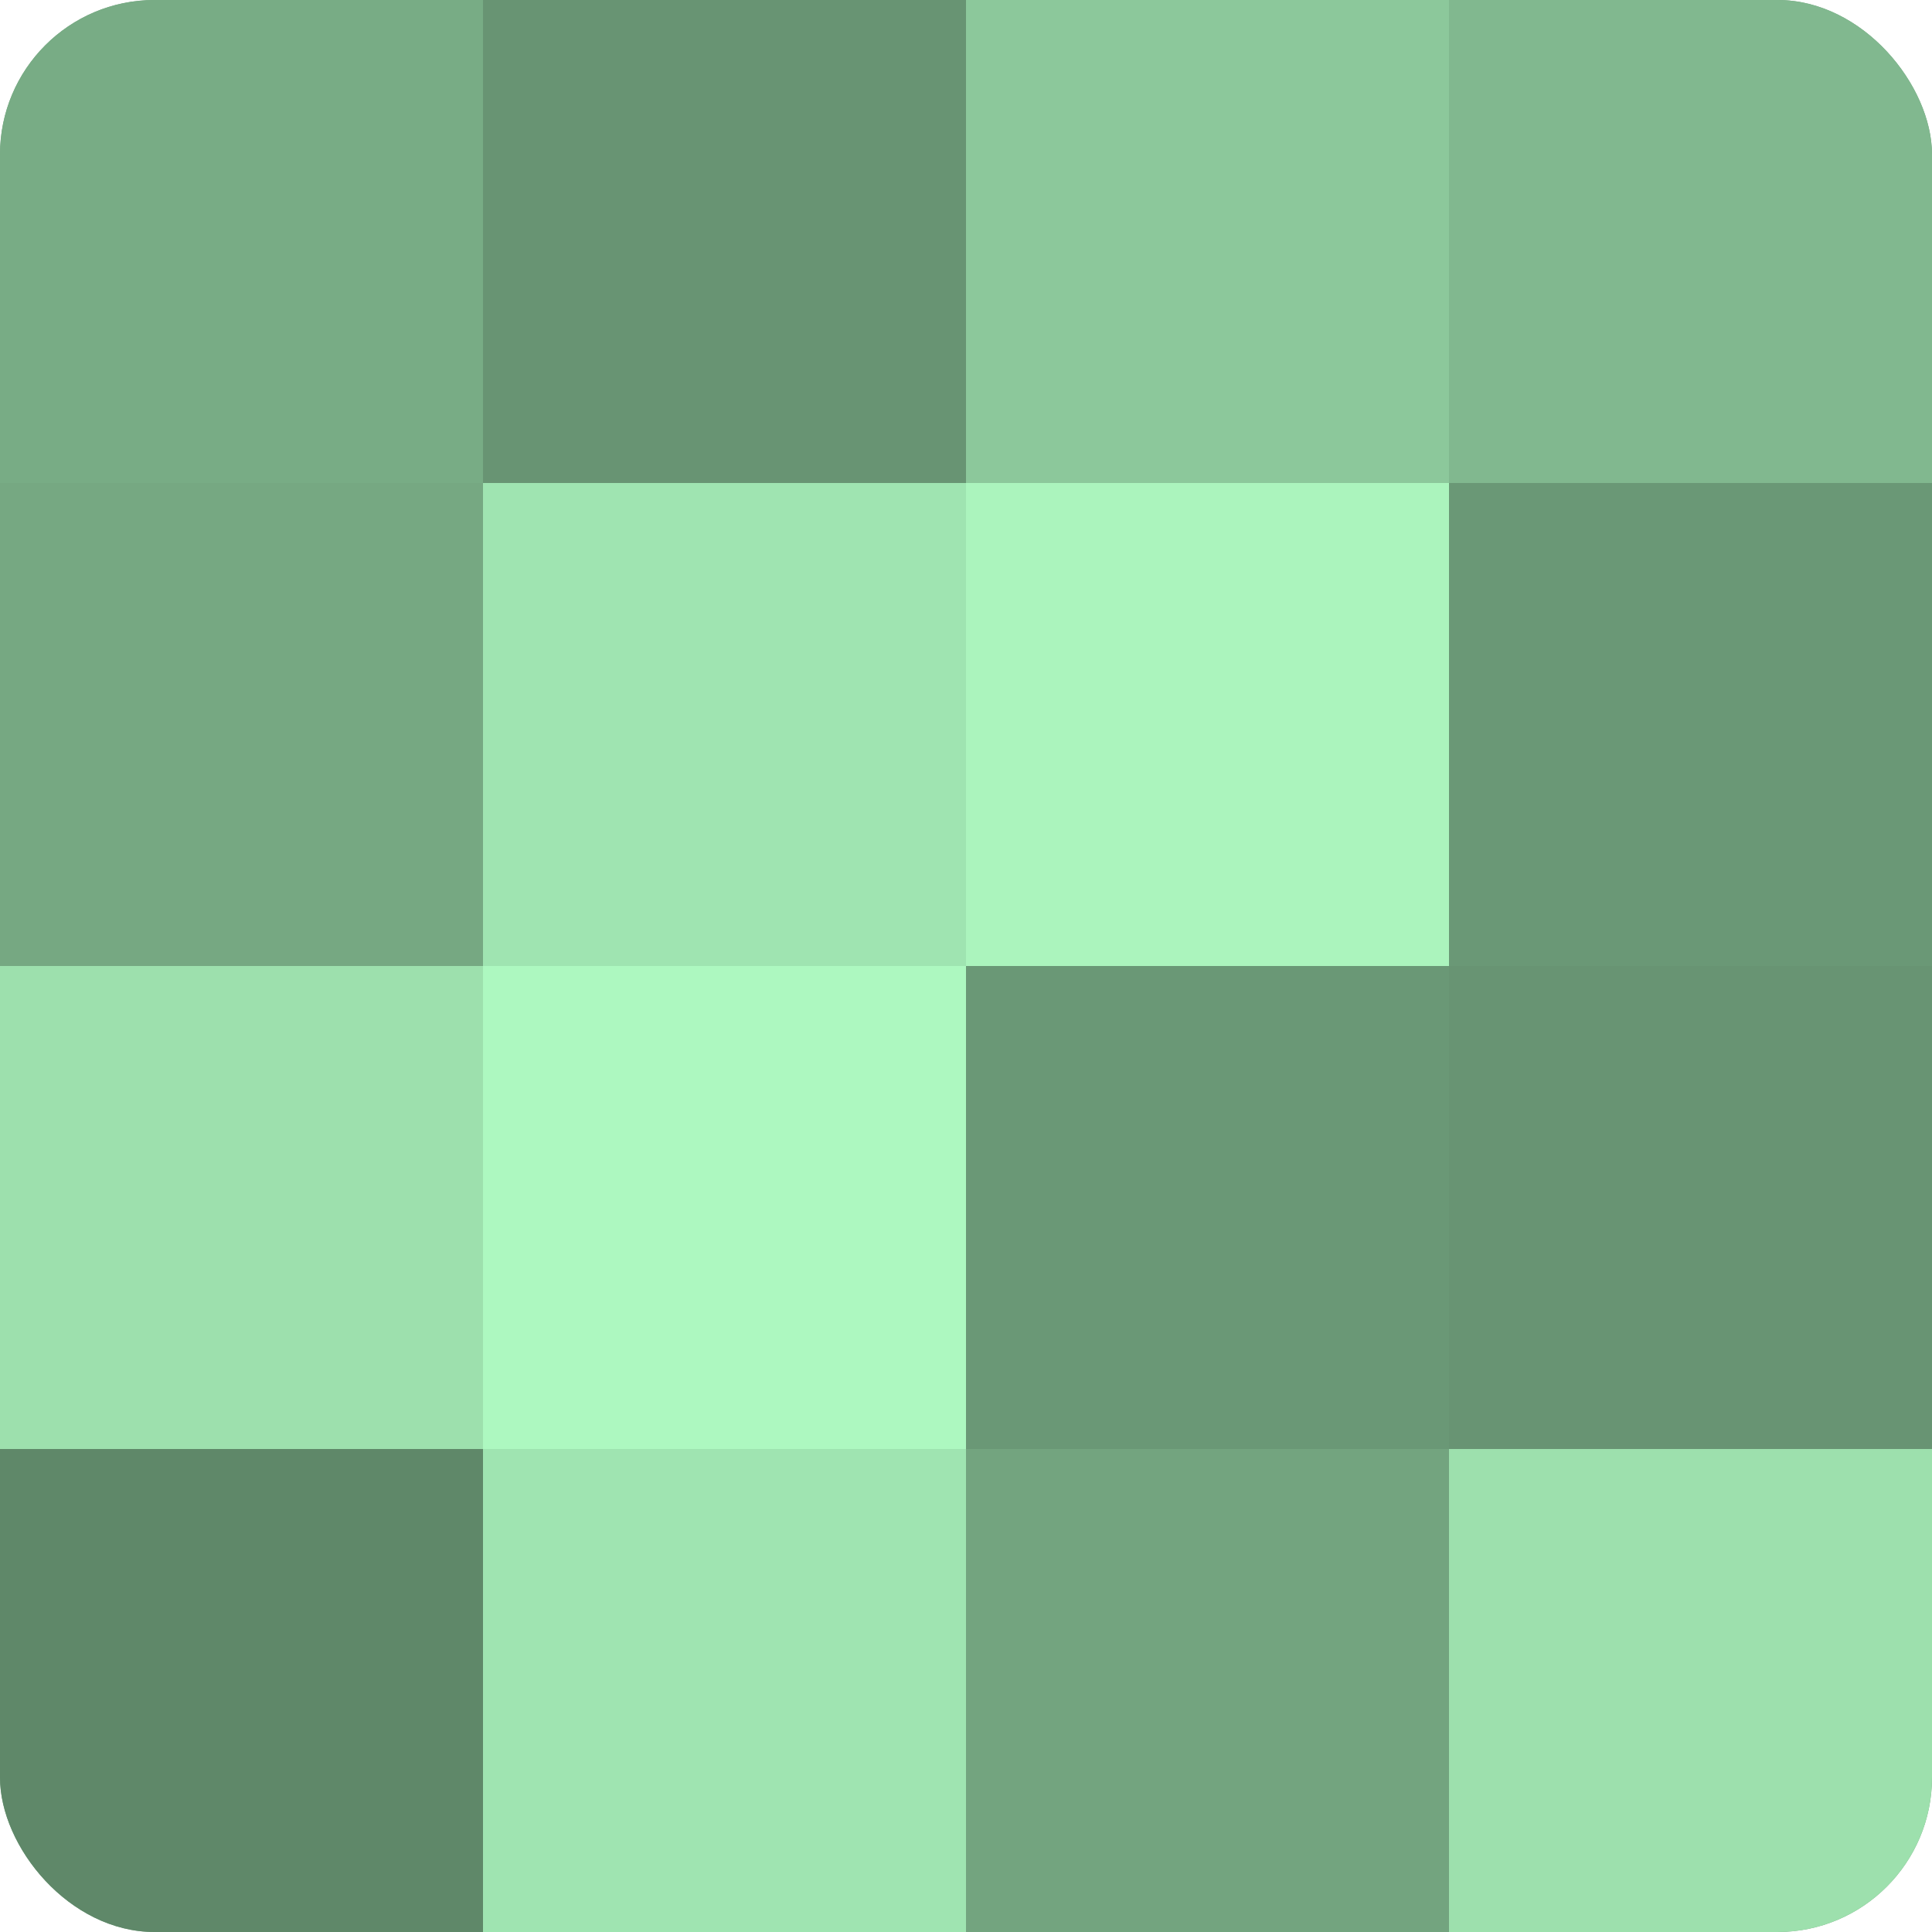
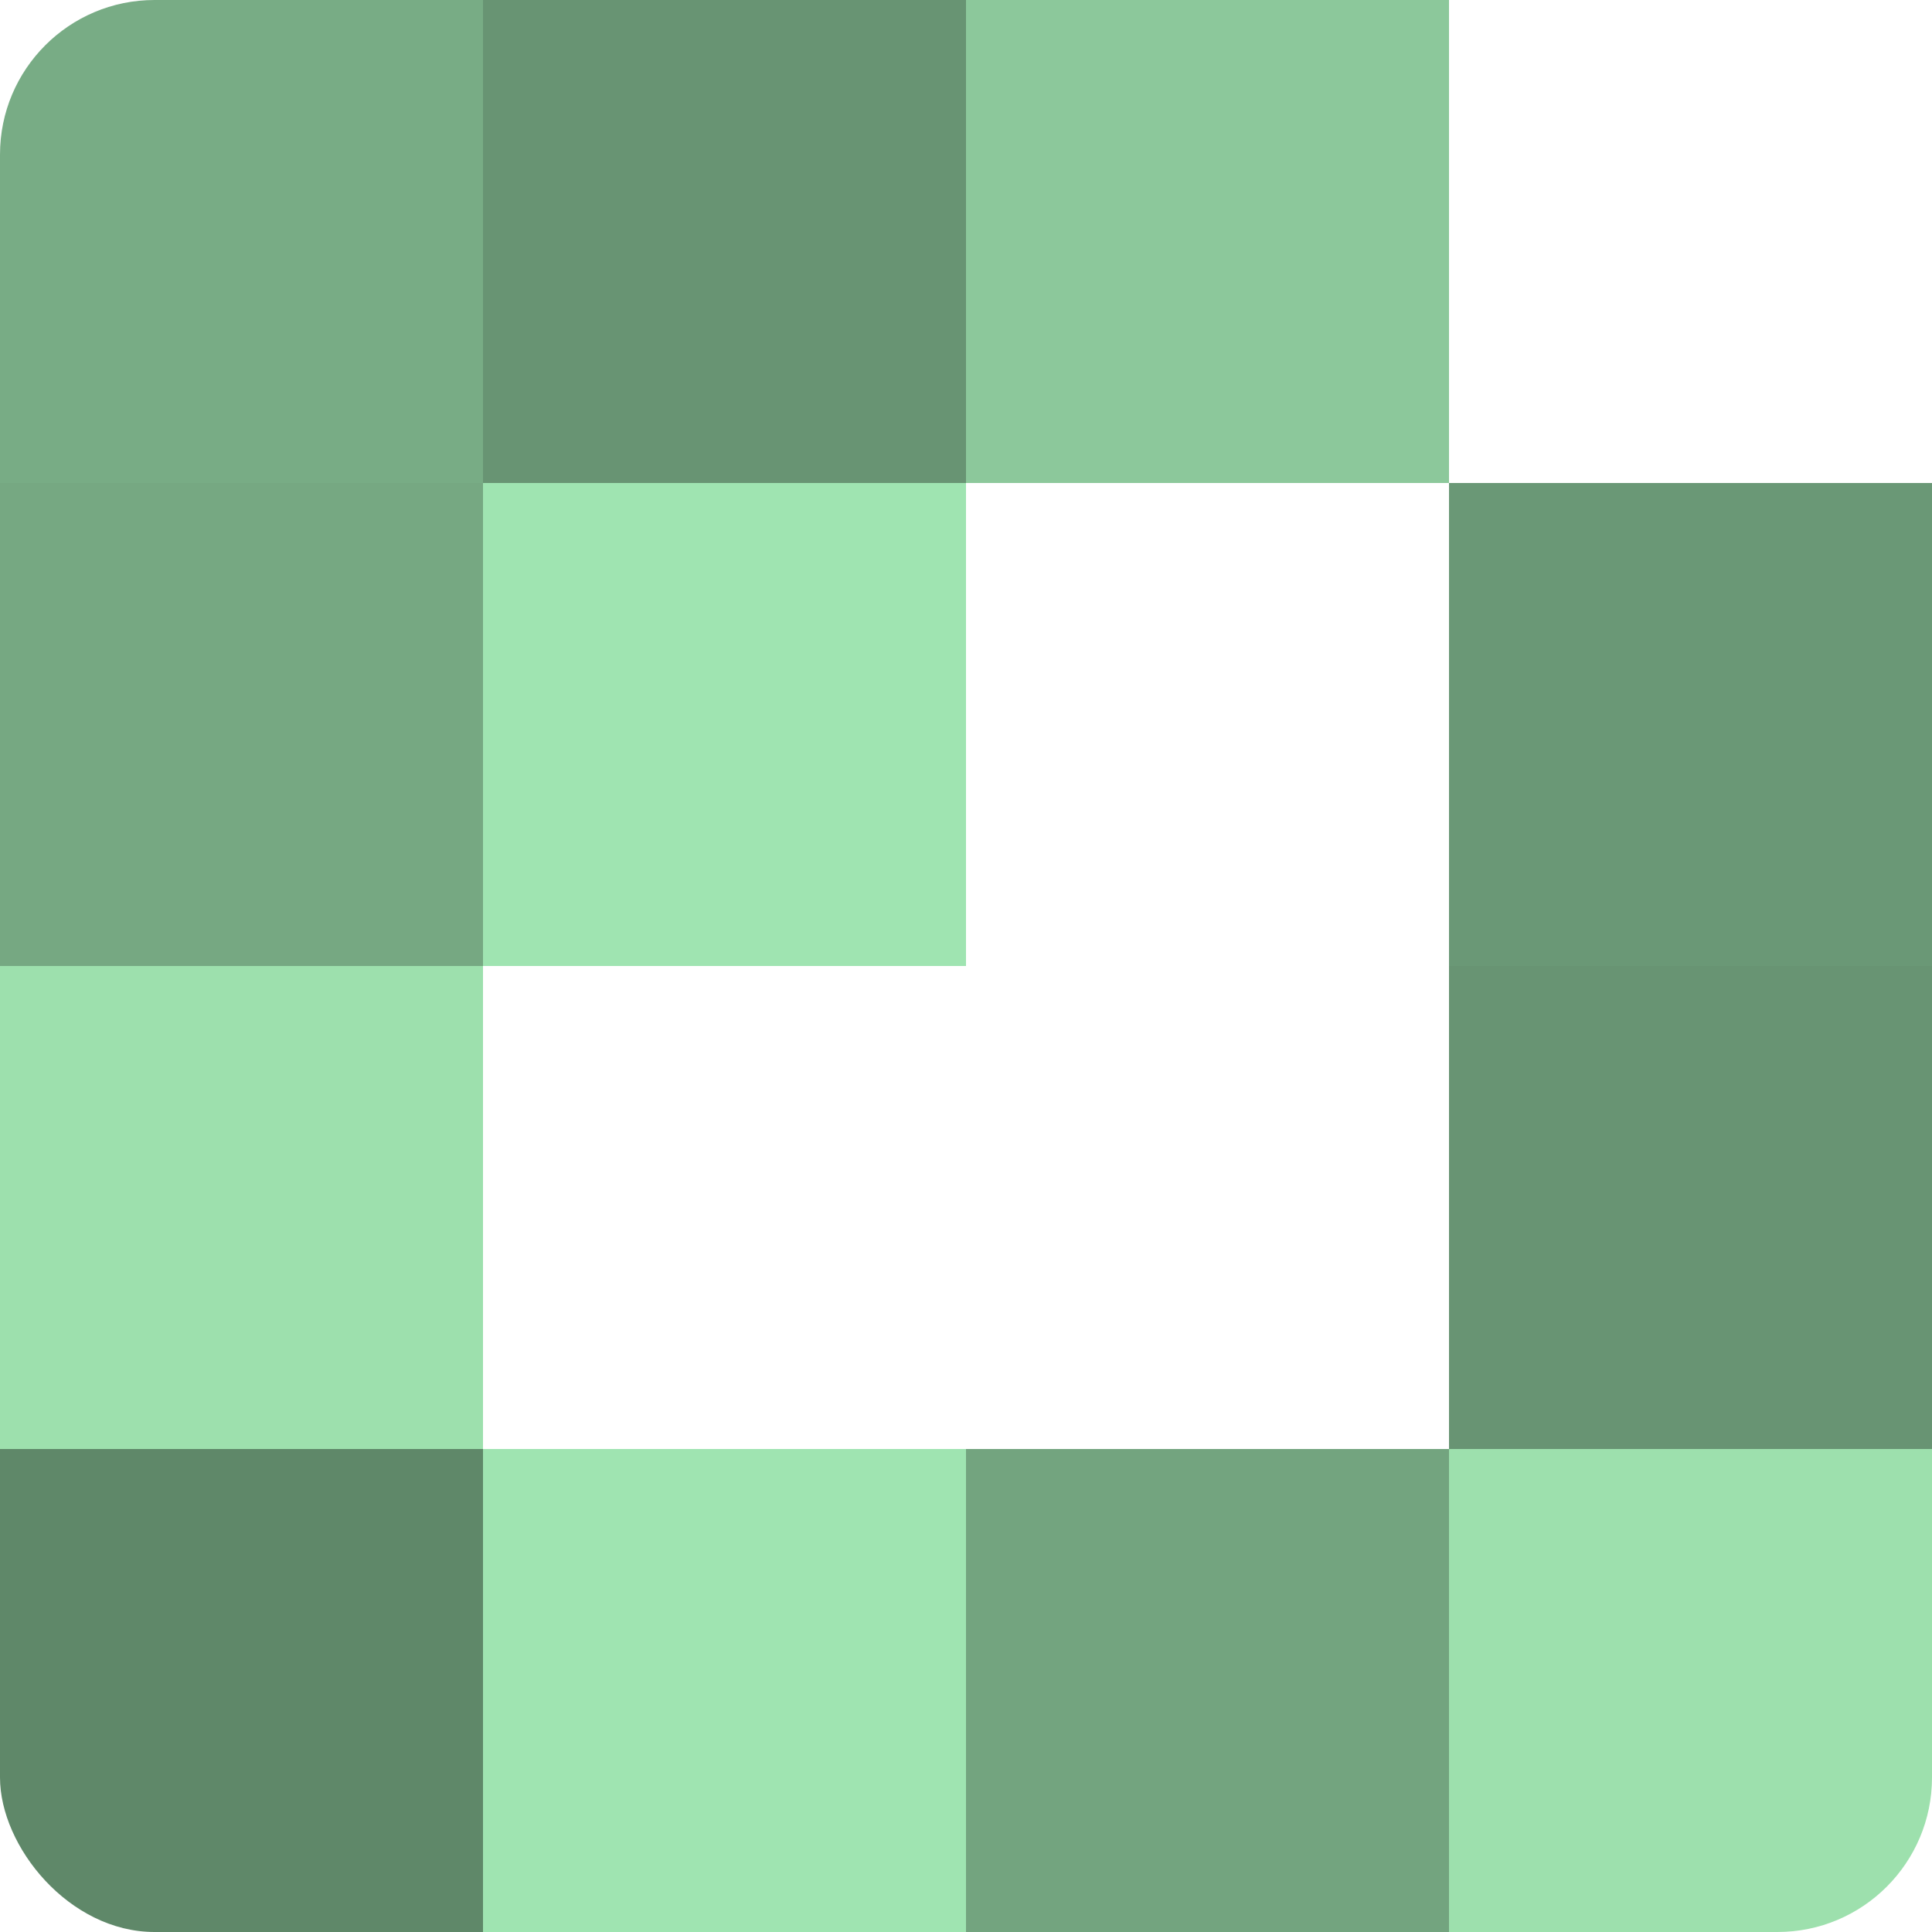
<svg xmlns="http://www.w3.org/2000/svg" width="60" height="60" viewBox="0 0 100 100" preserveAspectRatio="xMidYMid meet">
  <defs>
    <clipPath id="c" width="100" height="100">
      <rect width="100" height="100" rx="8" ry="8" />
    </clipPath>
  </defs>
  <g clip-path="url(#c)">
-     <rect width="100" height="100" fill="#70a07c" />
    <rect width="25" height="25" fill="#78ac85" />
    <rect y="25" width="25" height="25" fill="#76a882" />
    <rect y="50" width="25" height="25" fill="#9de0ad" />
    <rect y="75" width="25" height="25" fill="#5f8869" />
    <rect x="25" width="25" height="25" fill="#689473" />
    <rect x="25" y="25" width="25" height="25" fill="#9fe4b1" />
-     <rect x="25" y="50" width="25" height="25" fill="#adf8c0" />
    <rect x="25" y="75" width="25" height="25" fill="#9fe4b1" />
    <rect x="50" width="25" height="25" fill="#8cc89b" />
-     <rect x="50" y="25" width="25" height="25" fill="#abf4bd" />
-     <rect x="50" y="50" width="25" height="25" fill="#6a9876" />
    <rect x="50" y="75" width="25" height="25" fill="#73a47f" />
-     <rect x="75" width="25" height="25" fill="#81b88f" />
    <rect x="75" y="25" width="25" height="25" fill="#6a9876" />
    <rect x="75" y="50" width="25" height="25" fill="#689473" />
    <rect x="75" y="75" width="25" height="25" fill="#9de0ad" />
  </g>
</svg>